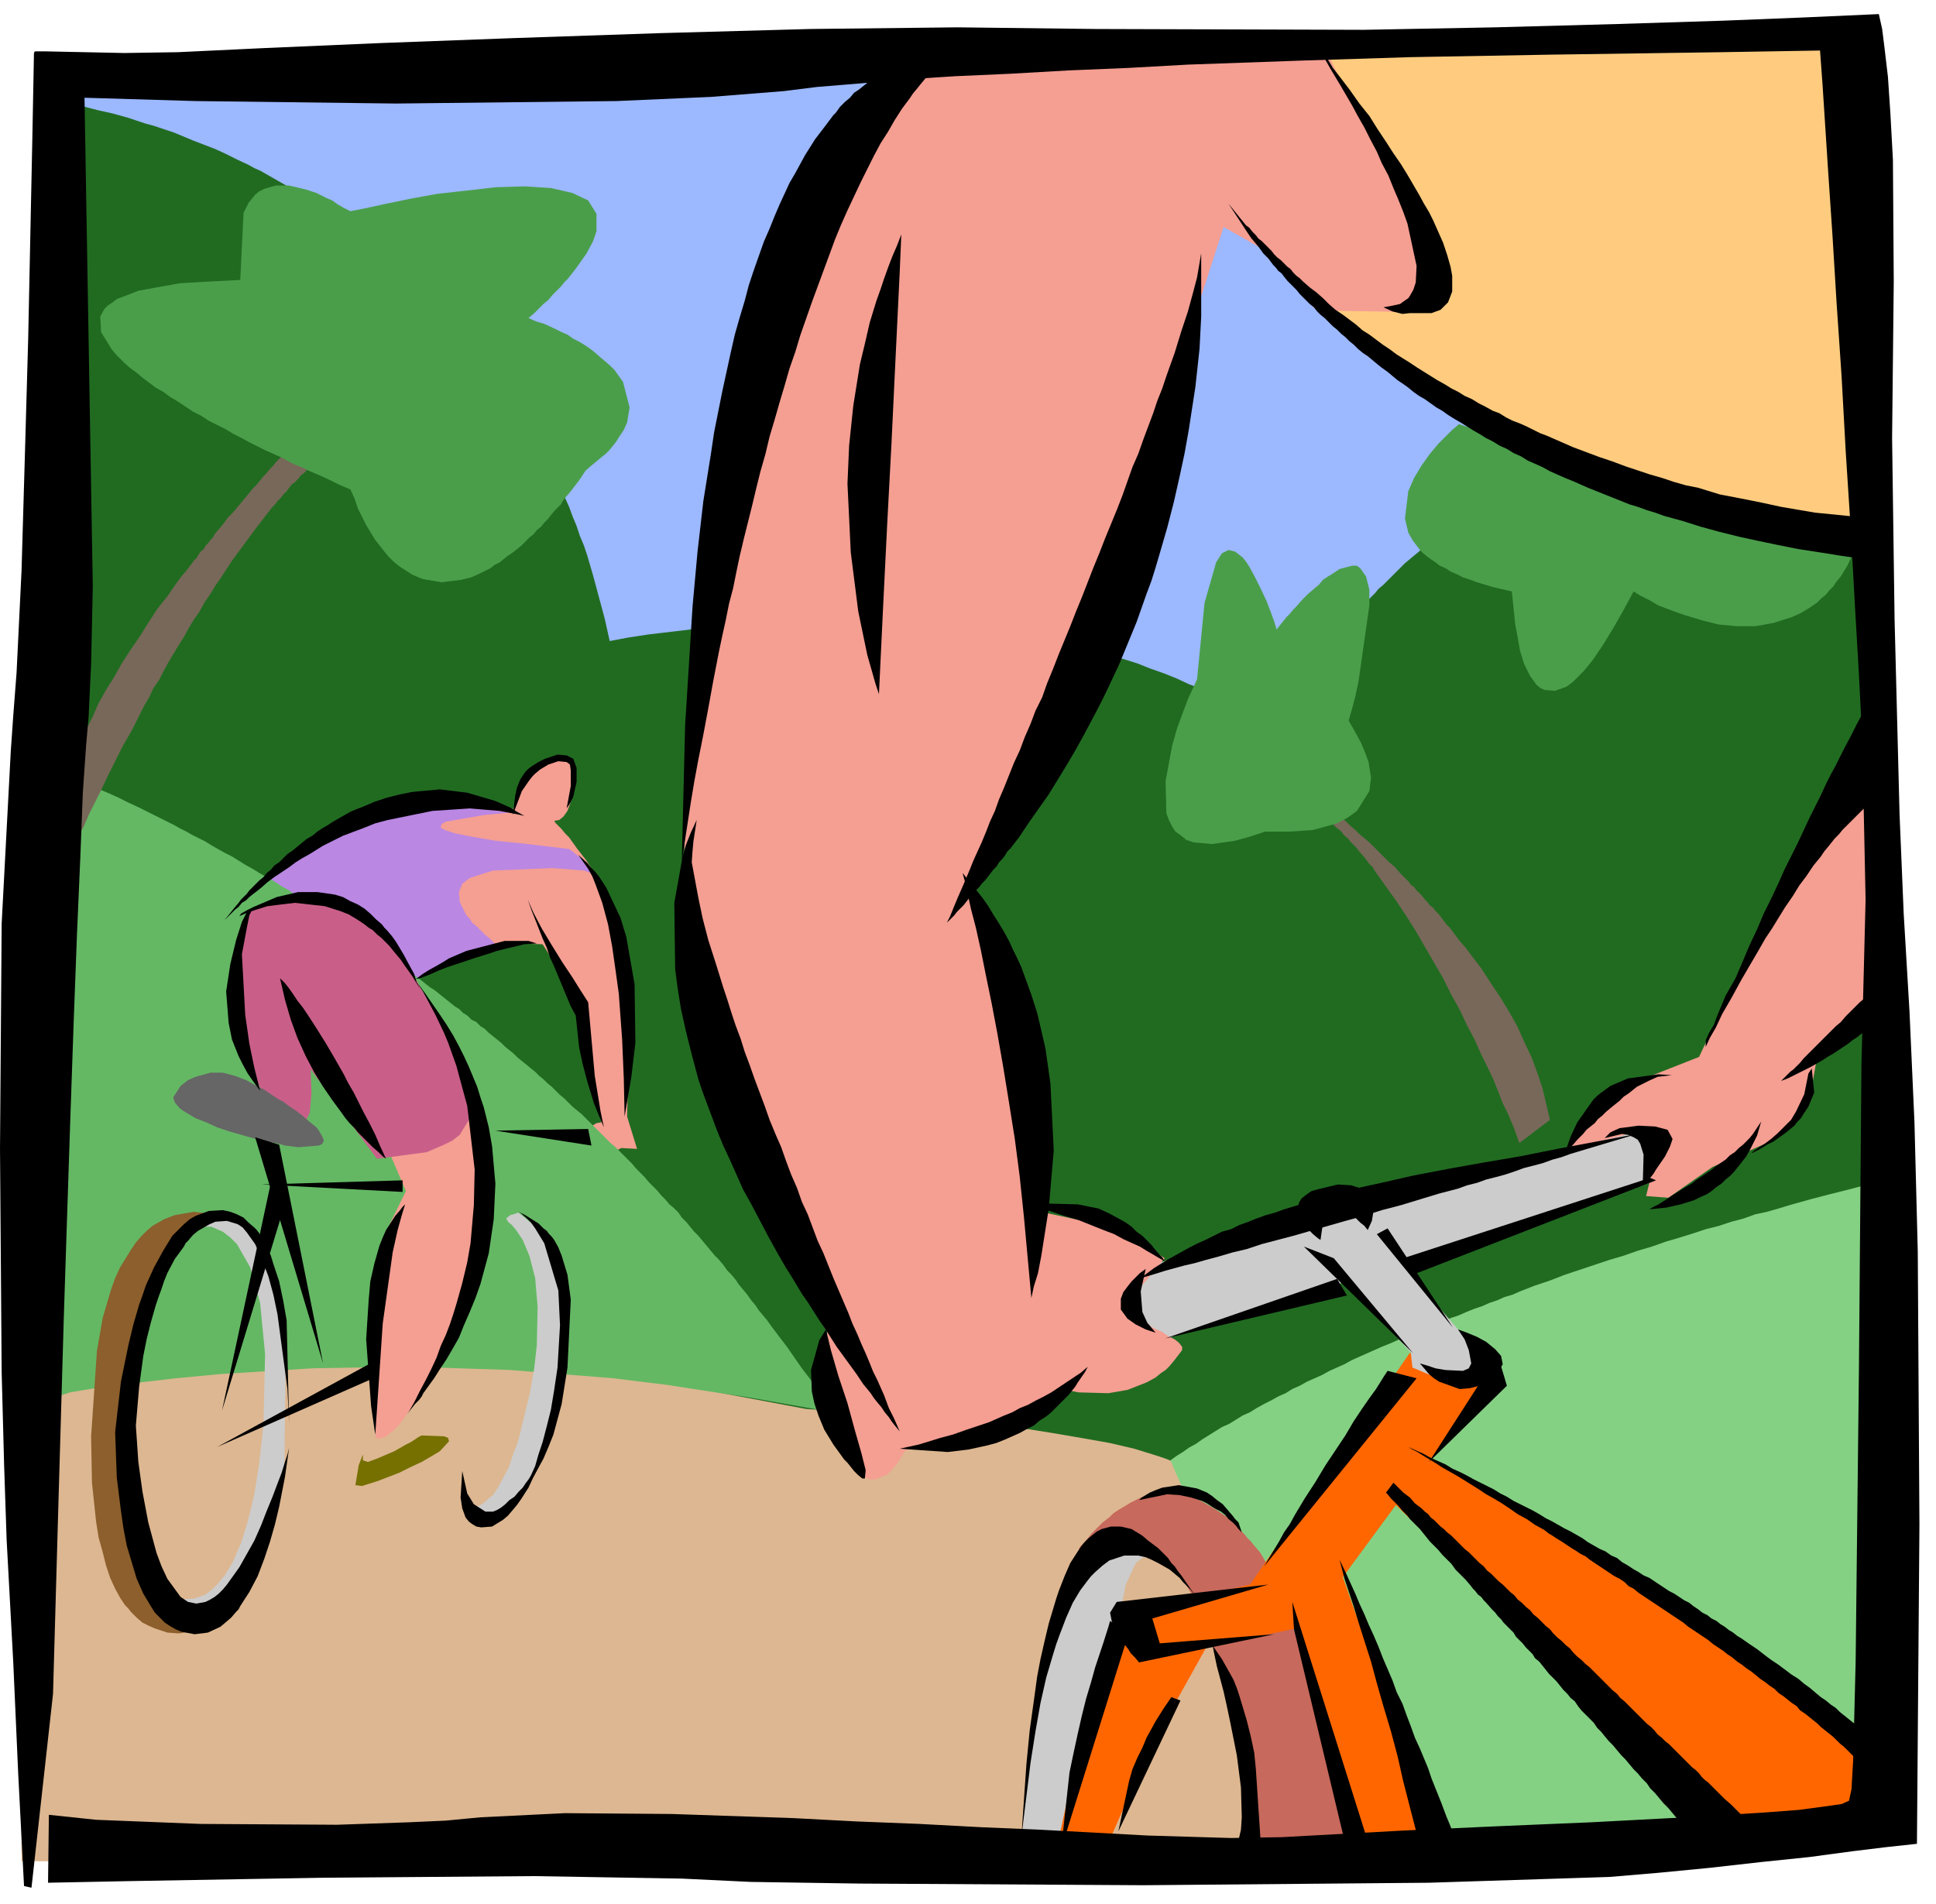
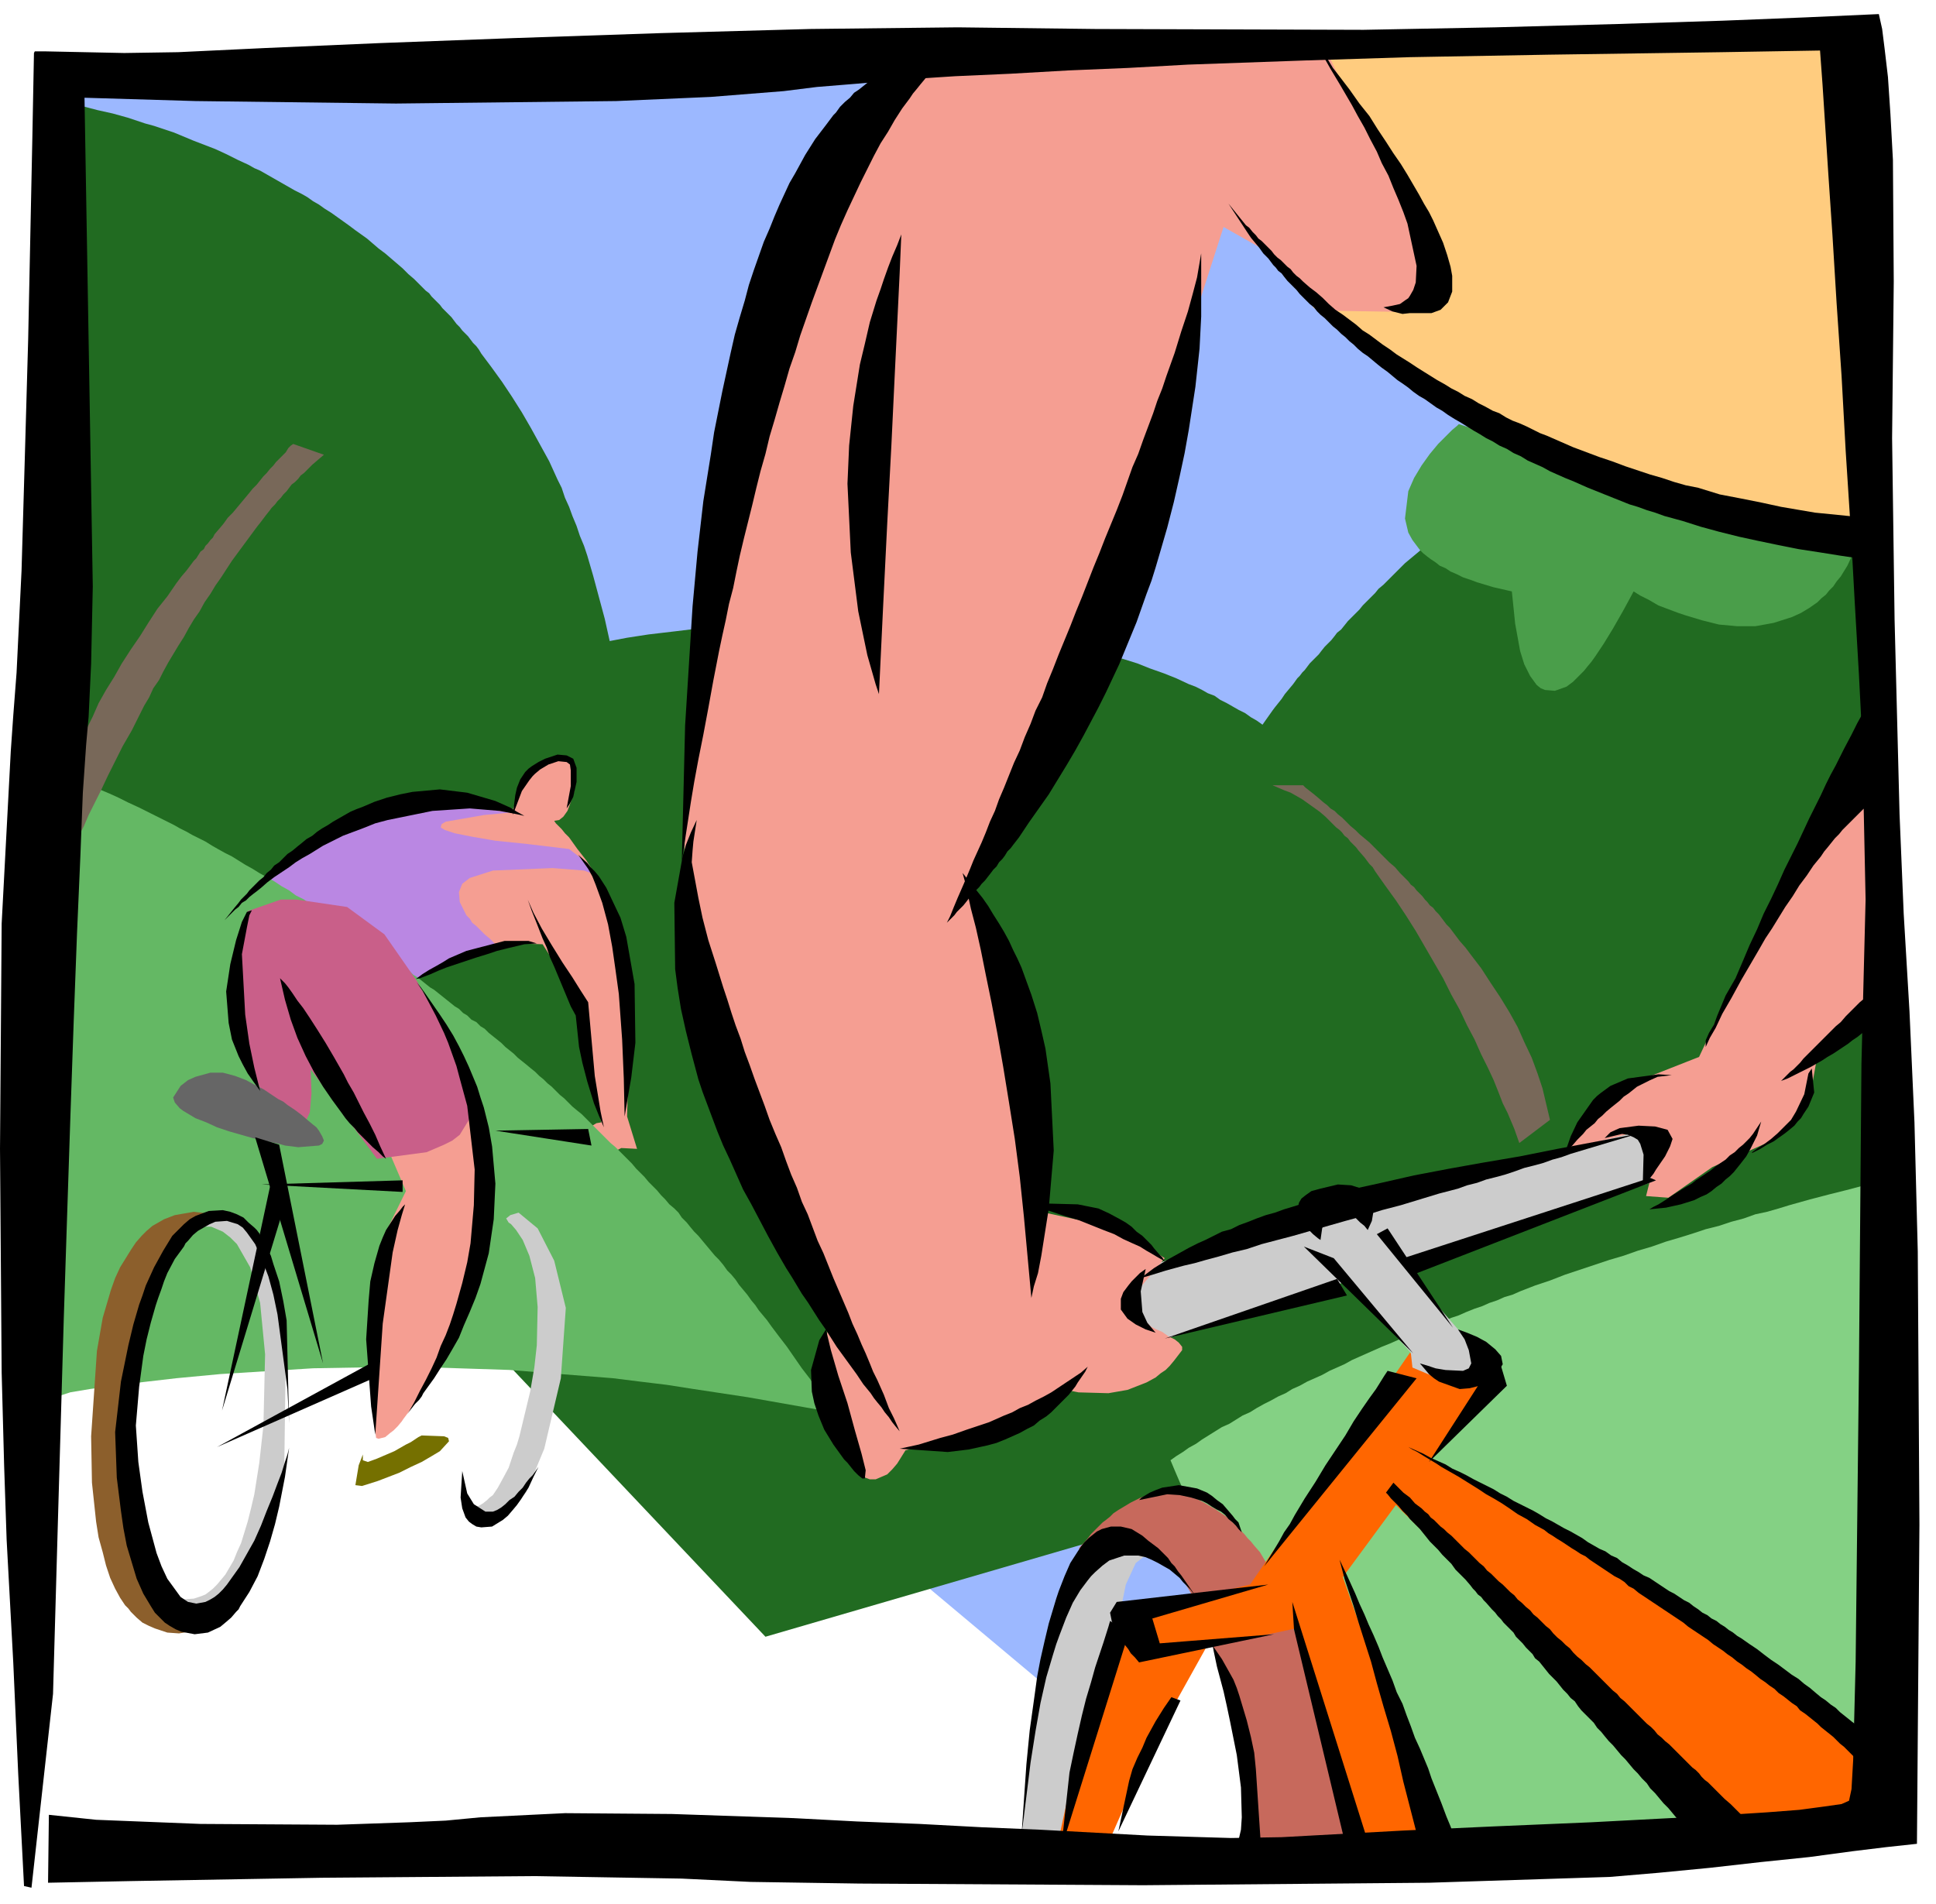
<svg xmlns="http://www.w3.org/2000/svg" width="370.218" height="364.198" fill-rule="evenodd" stroke-linecap="round" preserveAspectRatio="none" viewBox="0 0 2337 2299">
  <style>.pen1{stroke:none}.brush5{fill:#ccc}.brush6{fill:#f59e92}.brush10{fill:#4a9e4a}.brush16{fill:#000}.brush17{fill:#786859}</style>
  <path d="M26 999 63 81l2186-46 32 1423-1018 578L26 999z" class="pen1" style="fill:#9cb8ff" />
  <path d="m66 123 25 3 27 7 18 4 18 5 21 7 11 3 12 4 12 4 12 5 12 5 13 5 13 5 13 6 14 7 13 6 7 4 7 3 7 4 7 4 7 4 7 4 7 4 7 4 8 4 7 4 7 5 7 4 7 5 8 5 7 5 7 5 7 5 8 6 7 5 7 5 7 6 7 6 8 6 7 6 7 6 7 6 7 7 7 6 7 7 7 7 4 3 3 4 7 7 3 3 3 4 7 7 4 4 3 4 3 4 4 4 3 4 3 3 4 4 3 4 3 4 4 4 3 4 3 5 3 4 3 4 6 8 13 18 12 18 12 19 11 19 11 20 11 20 5 11 5 11 5 10 4 12 5 11 4 11 5 12 4 12 5 12 4 12 7 24 7 26 7 26 6 27 21-4 26-4 34-4 41-5 48-4 54-3 58-1 125 5 66 8 33 6 33 6 17 4 16 4 16 4 16 5 17 5 16 5 15 6 17 6 15 6 15 7 8 3 8 4 7 4 8 3 7 5 8 4 7 4 7 4 8 4 7 5 7 4 7 5 12-17 3-4 4-5 4-5 4-6 5-6 5-6 5-7 3-3 3-4 3-3 3-4 3-4 4-4 3-3 4-4 3-4 4-5 4-4 4-4 4-5 3-4 5-4 4-5 4-5 5-5 4-4 5-5 4-5 5-5 5-5 5-5 4-5 6-5 5-5 5-5 5-5 6-6 5-5 6-5 6-5 6-5 5-6 6-5 6-6 6-5 7-5 6-6 6-5 7-6 6-5 7-6 7-5 7-6 6-6 7-5 7-5 8-6 7-6 7-5 8-6 7-5 8-6 7-5 8-6 8-5 8-6 8-5 8-5 8-6 8-5 9-6 8-5 8-5 9-5 9-6 8-5 9-5 9-5 9-5 9-5 9-5 9-5 10-5 9-5 10-5 9-4 10-5 9-5 10-4 10-4 10-5 10-5 10-4 10-4 10-4 11-4 10-4 10-4 11-4 11-4 10-4 11-3 11-4 11-3 11-4 37 1230-1370 399-867-917 9-936z" class="pen1" style="fill:#216b21" />
-   <path d="m22 1522 951 179 55 4 59 4 70 7 38 4 37 4 38 6 35 6 34 6 30 7 26 8 12 4 10 4 424 229 174 258-1989-5-4-725z" class="pen1" style="fill:#ddb791" />
  <path d="m2302 1419-25 5-14 4-16 4-19 5-20 5-23 6-25 7-13 4-14 4-14 3-14 5-15 4-15 5-16 4-15 5-16 5-17 5-17 6-17 5-17 6-17 5-18 6-18 6-18 6-18 7-18 6-18 7-9 4-10 3-9 4-9 3-9 4-9 3-10 4-9 4-9 3-10 4-9 4-9 4-10 3-9 4-9 4-9 4-9 4-10 4-9 4-9 4-9 4-9 4-9 5-9 4-9 4-9 5-9 4-9 4-9 5-9 4-8 5-9 4-9 5-8 4-9 5-8 5-9 4-8 5-8 5-9 4-8 5-8 5-8 5-7 5-9 5-7 5-8 5-7 5 5 12 6 14 9 20 5 12 6 12 6 13 6 15 6 15 7 16 7 17 8 18 7 18 8 19 8 18 8 20 9 20 8 21 4 10 4 10 4 10 4 11 4 10 4 11 4 10 4 11 4 10 4 11 4 10 4 11 3 10 4 10 4 11 4 10 7 20 7 20 674-55 19-775z" class="pen1" style="fill:#84d184" />
  <path d="M1384 1880h-4l-9 7-12 26-11 54-67 259-47-10 6-76 21-139 49-120 50-21 24 20z" class="pen1 brush5" />
  <path d="m757 1348 12 39-19-1-6 3-13 4-15 1-7-3-6-6-2-14 4-5 5-4 5-3 5-3 6-1-24-98-8-56-39-61-30-1-63 14-70-189 88 6 38 10 13-33 15-24 21-8 22 6 5 28-1 7-5 15-3 8-5 7-5 4-6 1 2 3 3 3 4 4 4 5 5 5 5 7 5 7 11 14 10 16 11 28 20 61 8 81 1 84-1 39z" class="pen1 brush6" />
  <path d="m705 1051-38-3-72 3-28 9-9 7-4 10 1 12 8 16 4 4 3 5 5 4 5 5 5 5 6 5 6 6 8 6-45 11-67 30-221-71 30-38 88-69 111-44 114 17-31 3-46 8-5 3-1 4 5 3 12 4 20 4 29 5 39 4 50 6 22 17 4 12-8-3z" class="pen1" style="fill:#ba87e3" />
  <path d="m1585 371 133 87 194 110 353 89-23-619-683 16 26 317z" class="pen1" style="fill:#ffcc7f" />
  <path d="m1302 1870 3-4 4-4 5-6 3-4 3-3 7-7 4-4 4-3 5-4 4-4 6-4 5-3 5-3 5-3 12-6 12-4 13-2h13l27 6 13 7 12 7 6 4 6 4 5 4 5 5 5 4 4 5 4 4 4 5 4 4 4 5 7 8 10 17 7 13 6 13 108 303-144-1-5-44-6-46-4-26-6-28-6-28-7-29-9-27-4-14-4-13-5-12-5-12-6-11-6-10-6-10-6-8-3-4-3-3-7-7-44-19-64 2z" class="pen1" style="fill:#c7695c" />
  <path d="m1761 512-2 2-6 5-3 3-4 4-5 5-5 5-5 6-5 6-10 14-9 15-7 16-4 33 4 17 5 9 6 8 3 4 4 4 5 4 4 3 6 4 5 4 7 3 6 4 7 3 8 4 9 3 8 3 20 6 22 5 4 39 6 33 5 16 7 14 8 11 5 4 5 2 12 1 14-5 8-6 4-4 4-4 5-5 4-5 5-6 5-7 10-15 11-18 12-21 6-11 7-13 8 5 10 5 12 7 8 3 8 3 8 3 9 3 20 6 20 5 22 2h22l22-4 22-7 11-5 10-6 10-7 5-5 5-4 4-5 5-5 4-6 5-6 8-13 7-15-476-156z" class="pen1 brush10" />
  <path d="m2255 919-94 119-64 140-46 98-94 37-46 44-23 36 87-27 27 18-15 60 27 2 53-37 79-35 2-2 5-5 4-3 4-5 4-5 4-6 9-14 8-16 7-39 85-64-23-296z" class="pen1 brush6" />
  <path d="m1275 2234 35-160 45-124 154-37 193-280 35 34 74-6-84 101 217 123 319 230 4 94-190 34-289-325-103-101-64 87 110 314-94 9-73-261-108 23-68 122-58 132-55-9z" class="pen1" style="fill:#f60" />
  <path d="m1703 1633-77-86-236 75-71-73 154-47 294-83 215-54 12 62-298 104 84 97 2 44-25 1-52-22-2-18z" class="pen1 brush5" />
  <path d="M1073 74 963 262l-68 253-64 360-7 218 55 254 121 248-9 85 51 103 8 3h7l14-6 6-6 6-7 10-16 148-43 46-30 15 3 36 1 23-4 23-9 11-6 6-5 6-4 5-5 5-6 10-13v-4l-4-5-5-4-8-4-7-5-7-3-6-3-30-28 46-55-57-36-97-21-48-316-39-74 243-516 32-167 37-115 53 30 71 71 114 2 5-110-85-135-34-71-528 13z" class="pen1 brush6" />
  <path d="m33 917 7 2 8 3 11 5 14 5 8 4 9 3 10 4 9 5 11 5 12 5 11 5 12 6 13 6 14 7 6 3 8 4 6 3 8 4 7 4 8 4 7 4 8 4 8 4 8 5 7 4 9 5 8 4 8 5 8 5 9 5 8 5 9 5 9 5 9 6 9 5 8 6 10 5 8 6 10 6 9 6 9 6 10 6 9 6 9 7 10 6 10 7 9 7 5 3 5 4 5 3 5 3 5 4 5 3 5 4 4 4 5 3 5 4 5 4 5 4 5 3 5 4 5 4 5 4 5 4 5 4 5 3 5 5 5 3 5 5 6 3 5 5 5 3 5 5 5 4 5 4 5 4 5 5 5 4 5 4 5 5 5 4 5 4 6 5 5 4 5 5 5 4 5 5 5 4 5 5 5 5 5 4 5 5 5 5 6 5 5 4 5 5 5 5 5 5 5 5 5 5 5 5 5 5 6 5 5 5 5 5 5 5 5 5 5 6 5 5 5 5 5 6 5 5 5 5 5 6 5 5 5 6 6 5 5 5 4 6 6 6 4 5 5 6 5 5 5 6 5 6 5 6 5 6 5 5 5 6 5 7 5 5 5 6 4 6 5 6 5 6 5 7 5 6 4 6 5 6 5 6 5 7 9 12 10 13 9 13 9 13 10 13 9 14 9 13 9 14-17-4-17-3-34-6-34-6-33-5-33-5-32-5-33-4-32-4-63-5-62-5-62-2-60-2-115 2-112 7-53 5-52 6-52 7-24 4-34 11-18-775z" class="pen1" style="fill:#64b864" />
  <path d="M239 1481h16l14 6 9 7 4 4 4 4 16 28 12 43 6 62-2 86-5 45-6 38-4 17-4 16-4 13-4 13-5 11-4 10-10 17-5 6-5 6-5 5-5 4-4 3-5 2-9 3-16 1-15-4 43 30 62-60 35-114 2-151-11-58-14-59-27-36-28-12-26 14z" class="pen1 brush5" />
  <path d="m469 1389 21 49-28 57-5 86-4 50-3 59 2 28 2 18 3 1 8-2 6-5 4-3 5-5 5-6 2-3 3-4 14-19 7-11 6-10 11-18 9-16 7-12 12-23 23-77 8-105-15-101-103 72z" class="pen1 brush6" />
  <path d="m257 1467-6-2-17-2-23 4-13 5-14 8-7 6-6 6-7 8-6 9-13 21-6 13-5 14-10 34-7 40-7 103 1 56 5 47 3 19 5 18 4 16 5 15 6 13 6 11 6 9 4 4 3 4 4 4 3 3 7 6 8 4 7 3 15 5 14 1 25-4 18-6 7-4-73-19-37-112 2-147 23-101 30-75 46-37z" class="pen1" style="fill:#8c5f2c" />
  <path d="m455 1399 60-8 21-9 10-5 9-7 11-18 4-24-20-61-47-83-39-56-45-33-61-9h-19l-40 14-11 34 1 123 27 61 6 29 5 5 4 4 6 4 7 4 7 1 9-1 7-6 7-15 2-23-1-29 80 108z" class="pen1" style="fill:#c95f89" />
  <path d="m324 1319-6-4-10-5-11-6-13-5-15-4h-15l-18 5-9 4-9 7-9 14 2 6 6 7 4 3 5 3 10 6 13 5 13 6 15 5 14 4 14 4 13 3 19 4 7 2 16 2 25-2 4-2 2-4-2-5-4-7-3-4-5-4-6-5-7-6-8-6-9-6-5-4-6-3-6-4-6-4z" class="pen1" style="fill:#666" />
  <path d="m1093 77-42 19-4 4-5 4-5 4-6 4-5 6-6 5-6 6-5 7-3 3-3 4-3 4-3 4-13 17-12 19-6 11-6 11-7 12-6 13-6 13-6 14-6 15-7 16-6 17-6 17-6 18-5 19-6 20-6 21-5 22-5 23-5 23-5 25-5 25-4 27-9 56-7 61-6 66-9 144-4 164 5-33 6-39 4-24 5-27 6-30 6-32 6-33 7-36 4-19 4-18 4-20 5-19 4-20 4-19 5-21 5-20 5-20 5-21 5-20 6-21 5-21 6-20 6-21 6-20 6-21 7-20 3-10 3-10 7-20 7-20 7-19 7-19 7-19 7-19 7-17 8-18 8-17 8-17 8-16 8-16 8-15 9-14 8-14 9-14 9-12 4-6 5-6 4-5 5-6 4-5 5-5 5-5 4-4h-41zm357 229v76l-2 39-5 46-8 52-5 28-6 28-7 31-8 31-9 31-5 17-5 16-6 16-6 17-6 17-7 17-7 17-7 17-8 17-8 17-9 18-9 17-9 17-10 18-10 17-11 18-11 18-12 17-12 17-12 18-7 9-3 4-4 4-3 5-3 4-4 4-3 5-4 4-3 4-7 9-4 4-3 4-4 4-4 5-4 4-3 4-4 5-4 4-4 4-3 4-4 4-5 5 4-8 4-10 5-12 7-16 8-19 4-10 5-11 5-11 5-12 5-13 6-13 5-14 6-14 6-15 6-15 7-15 6-16 7-16 6-16 8-16 6-17 7-17 7-18 7-17 7-17 7-18 7-17 7-18 7-18 7-17 7-18 7-17 7-17 7-18 6-17 6-17 7-16 6-17 6-16 6-16 5-15 6-15 5-15 5-14 5-14 4-13 4-13 4-12 4-12 6-22 5-19 5-29z" class="pen1 brush16" />
  <path d="m841 990-7 15-6 15-4 14-10 56 1 80 3 23 4 25 6 27 7 28 8 30 5 15 6 16 6 16 6 16 7 17 8 17 8 18 8 18 10 18 10 19 10 19 11 20 11 19 7 11 6 10 6 10 7 10 7 11 7 11 7 10 7 11 7 11 8 11 8 11 8 11 8 12 9 11 4 6 4 5 5 6 4 6 5 6 4 6 4 5 5 6-3-7-4-9-6-12-6-16-8-18-5-10-4-10-5-12-5-11-5-12-6-13-5-13-6-14-6-14-6-14-6-15-6-15-7-15-6-16-6-16-7-15-6-17-7-16-6-16-6-17-7-16-7-17-6-17-6-16-6-16-6-17-6-16-5-16-6-16-5-15-5-16-5-15-9-29-9-28-7-27-5-24-8-43 1-14 1-11 4-26zm247-707-2 47-6 124-4 84-5 94-5 101-5 105-4-12-10-35-5-24-6-29-9-71-4-83 2-46 5-48 4-25 4-25 6-25 6-26 8-26 5-14 4-12 5-14 5-13 6-14 5-13zm500-229 9 13 9 16 12 20 7 12 7 12 7 13 8 14 7 14 8 15 6 14 8 15 6 15 6 14 6 15 5 14 11 51-1 20-3 9-4 7-2 3-3 2-7 5-9 2-11 2 11 5 12 3 9-1h26l11-4 9-9 5-13v-19l-2-11-4-14-5-15-8-18-4-9-5-10-6-10-6-11-7-12-7-12-8-13-9-13-9-14-10-15-10-16-12-15-12-17-13-17-7-9-3-5-3-5-4-4-4-5-3-5-4-4zm-426 1000 3 11 7 32 6 23 6 27 6 30 7 34 7 37 7 40 7 43 7 44 6 46 5 48 9 98 3-14 5-16 4-21 9-57 6-70-4-81-6-42-5-22-5-21-7-22-4-11-4-11-4-11-5-11-5-10-5-11-6-11-6-10-7-11-6-10-7-10-8-10-4-5-4-5-4-5-4-5z" class="pen1 brush16" />
  <path d="m1483 246 23 35 4 6 5 6 5 6 5 7 3 3 3 3 3 4 3 4 3 3 3 4 4 3 3 4 4 5 3 3 4 4 4 4 4 5 4 4 4 4 4 4 5 4 4 5 4 4 5 4 5 5 5 5 5 4 5 5 5 4 5 5 5 4 5 5 6 5 6 4 6 5 6 5 5 4 7 5 6 5 6 5 6 4 7 5 6 5 7 5 7 4 7 5 7 5 7 4 7 5 8 5 7 4 8 5 8 5 7 4 8 5 8 4 8 5 9 4 8 5 9 4 8 5 9 4 9 4 9 5 9 4 9 4 10 4 9 4 9 4 10 4 10 4 10 4 10 4 10 4 10 3 11 4 10 3 11 4 11 3 11 3 22 7 22 6 24 6 23 5 24 5 25 5 26 4 25 4 27 4 26 3-4-51-80-8-41-7-23-5-25-5-26-5-26-8-15-3-14-4-15-5-14-4-15-5-15-5-16-6-15-5-16-6-16-6-16-7-16-7-8-3-8-4-8-4-9-4-8-3-8-4-8-5-8-3-9-5-8-4-8-5-9-4-8-5-8-4-8-5-9-5-8-5-8-5-8-5-9-6-8-5-8-5-8-6-9-6-8-6-8-6-8-5-8-7-8-6-8-6-9-6-8-7-7-7-8-7-4-3-4-3-8-7-4-4-4-3-4-4-3-4-4-3-4-4-4-4-4-3-4-4-3-4-4-4-4-4-4-4-4-3-3-4-4-4-4-5-4-3-21-26zM997 1605l-8 13-10 36 1 26 3 14 5 15 7 17 11 18 13 18 4 4 4 5 4 5 5 5 5 4h3l1-10-5-20-8-28-9-33-11-33-9-31-6-25zm89 144 23-5 26-8 15-4 17-6 18-6 9-3 9-4 9-4 10-4 9-5 10-4 9-5 10-5 9-5 9-6 9-6 9-6 9-6 8-7-3 6-9 13-3 5-4 5-4 5-5 5-5 5-5 5-6 6-6 5-8 5-7 6-8 4-9 5-9 4-9 4-10 4-11 3-23 5-25 3-58-4zm297-217-6 27 2 25 6 13 5 6 5 6-12-4-12-6-10-7-8-11v-13l3-8 6-8 4-5 5-5 5-5 7-5zm-135-76 15-3 38 1 25 5 13 6 13 7 7 4 7 5 6 6 7 5 7 7 4 4 3 4 6 7 4 4 3 5-3-2-7-4-5-3-7-4-8-5-9-4-11-5-11-6-13-5-15-6-15-6-17-5-18-6-19-6zm1003-600-4 8-5 9-7 14-9 17-10 20-6 11-6 12-6 13-7 14-7 14-7 15-7 15-8 16-8 16-8 18-8 17-9 18-8 19-9 19-8 19-9 21-12 21-5 12-5 12-4 11-6 10-4 9v8l5-11 7-12 8-17 11-19 6-11 6-11 7-12 7-12 7-12 8-14 8-12 8-13 8-13 9-13 8-13 9-12 8-12 9-11 4-6 5-6 4-5 4-5 5-5 4-5 4-4 5-5 4-4 4-4 8-8 4-3 4-3 8-5-14-110zm-233 442-16-1-37 5-21 9-11 8-5 4-5 5-19 27-8 17-7 20 4-4 5-5 6-7 3-3 4-4 4-5 5-4 5-4 4-5 5-4 5-5 6-5 5-4 5-4 5-5 6-4 5-4 5-4 6-3 10-5 9-4 17-2zm-81 76 7-7 11-5 23-3 20 1 15 4 6 11-3 9-6 12-11 16-3 5-4 5-4 4-5 5 1-37-4-13-3-5-5-3-7-3-7-1-21 5zm355-164-2 3-8 7-6 5-7 6-8 7-5 3-5 4-4 3-5 4-6 4-5 4-6 4-6 4-6 4-7 4-6 4-7 4-7 4-6 3-8 4-6 3-8 4-8 3 5-5 6-6 4-3 4-4 4-4 4-5 5-5 5-5 6-6 5-5 6-6 6-6 6-6 6-5 6-7 6-6 5-5 6-6 6-5 5-6 5-4 5-5 5-5 4-3 4-4 3-3 6-5 8-5 4 2v15l-5 19-3 9zm-166 144-5 17-8 16-5 9-7 9-4 5-4 5-5 5-5 4-5 5-6 4-6 5-6 4-7 3-8 4-16 5-18 4-20 2 5-3 6-3 8-5 9-6 11-7 5-3 7-4 5-4 6-4 6-4 6-4 6-5 6-4 6-4 5-5 6-4 5-5 5-4 4-4 4-4 4-5 10-15zm-532 143-3-2-6-5-4-4-4-4-6-10-5-10 2-10 3-5 5-4 7-5 11-3 21-5 16 1 13 4 9 7 5 20-2 12-5 11-4-5-5-4-6-6-6-4-7-4h-13l-10 10-4 11-2 14zm16 22 96 115-132-129 36 14zm65-36 79 120-92-113 13-7zm-2 319 2 2 4 5 4 4 5 5 5 6 6 6 3 4 4 4 4 4 4 4 4 5 4 5 4 5 5 5 5 5 5 6 5 5 6 6 5 7 6 6 6 6 6 7 3 4 3 3 3 4 4 3 3 4 3 3 7 8 4 4 3 4 4 4 3 4 4 4 4 4 4 4 3 5 4 4 4 4 4 5 4 4 4 4 3 5 5 4 4 5 4 5 4 5 4 4 5 5 4 5 4 5 5 5 4 5 5 4 4 6 4 5 5 5 5 5 5 5 4 6 5 5 4 5 5 6 5 5 5 6 5 6 5 5 5 6 5 6 5 5 5 6 6 6 4 6 6 6 5 6 5 6 6 6 5 6 5 6 6 6 5 7 6 6 5 6 6 7 6 6 84-2-3-4-5-4-6-6-4-4-4-4-4-4-5-5-5-5-5-5-6-6-6-6-7-6-6-6-7-7-7-7-4-3-4-4-3-4-4-4-4-3-4-4-4-4-4-4-4-4-4-4-4-4-4-4-5-4-4-4-5-4-4-5-4-4-5-4-4-4-5-5-4-4-5-5-4-4-5-5-5-4-4-5-5-4-5-5-4-4-5-5-5-5-4-4-5-5-5-4-5-5-5-4-5-5-4-5-5-4-5-5-5-4-5-5-4-5-5-4-5-5-5-5-5-4-4-5-5-4-5-5-5-4-4-5-5-4-5-5-4-4-5-4-5-5-4-4-5-4-4-5-5-4-4-4-5-5-4-4-5-4-4-4-4-4-4-4-4-4-5-4-4-4-4-3-4-4-4-4-4-3-3-4-4-3-4-4-8-6-6-7-8-6-6-6-6-6-9 12zm27-55 5 3 6 3 8 5 10 6 5 3 6 4 7 4 7 4 7 4 8 5 8 5 8 5 9 6 9 5 10 6 9 6 10 7 11 6 10 7 11 6 5 4 5 3 6 4 5 3 6 4 6 4 5 3 6 4 6 3 5 4 6 4 6 4 6 4 6 4 6 4 6 3 6 4 5 5 6 3 6 5 6 4 6 4 6 4 6 4 6 4 6 4 6 4 6 4 6 4 6 5 6 4 6 4 6 4 6 4 6 5 6 4 6 4 5 4 6 4 6 5 6 4 5 4 6 4 5 4 6 5 6 4 5 4 6 4 5 5 6 4 5 4 5 4 6 4 4 5 6 4 5 4 5 4 5 4 4 4 5 4 5 4 5 4 4 4 4 4 5 4 4 4 4 4 4 4 5 3 4 4 4 4 3 4 4 4 4 3 3 4 3 3 3-41-2-2-7-6-5-4-6-5-7-6-4-4-4-3-5-4-5-4-5-4-5-5-6-4-6-5-6-4-6-5-7-6-7-5-7-6-8-5-8-6-8-6-9-6-8-6-9-7-9-6-10-7-5-3-5-4-5-3-5-4-5-3-5-4-6-3-5-4-6-3-5-4-6-4-5-4-6-3-6-4-6-4-6-3-6-4-6-4-6-4-6-4-7-3-6-4-7-4-6-4-7-4-6-5-7-3-7-5-7-3-7-4-7-4-7-5-7-4-7-4-8-4-7-4-7-4-8-4-8-5-7-4-8-4-8-4-8-4-8-5-8-4-8-5-8-4-8-4-8-4-9-5-8-4-9-4-8-5-9-4-9-4-9-5-9-4-9-4zm60-142 11 4 12 5 11 6 11 9 7 8 2 10-6 10-5 5-6 4-6 4-5 3-12 3-12 1-25-9-6-4-6-5-5-6-6-7 10 3 9 3 12 2 21 1 7-3 3-6-3-16-5-13-8-12zm-85 50-4 6-10 16-8 11-9 13-10 15-10 17-12 18-12 18-12 20-13 20-6 10-6 10-6 11-7 10-6 11-6 10-12 20 184-227-35-9z" class="pen1 brush16" />
  <path d="m1819 1673-94 92 83-129 11 37zm-442-130 14-4 16-5 22-6 13-3 14-4 15-4 17-5 17-4 18-6 19-5 19-5 21-6 21-6 21-6 22-6 22-7 23-6 23-7 23-7 23-6 11-4 12-3 11-4 12-3 11-3 12-4 11-4 12-3 11-3 11-4 11-3 11-4 80-24-96 18-45 9-47 8-39 7-21 4-21 4-22 5-22 5-23 5-22 6-23 7-22 6-23 7-11 4-11 3-11 4-10 4-11 4-10 5-11 3-10 5-10 5-9 4-10 5-9 5-9 5-9 5-8 5-8 5-8 6-8 6zm154 370-183 21-8 13 2 10 5 13 11 16 4 5 3 5 5 5 5 6 163-34-138 11-9-30 140-41zm86-30 6 23 5 15 6 18 6 20 7 22 8 25 7 26 8 28 9 30 8 30 7 31 8 31 8 31 45 3-4-11-5-12-6-16-8-20-4-10-4-12-5-12-5-12-6-13-5-14-5-13-5-14-7-14-5-14-6-14-6-14-5-13-6-14-6-13-5-12-6-13-5-12-5-11-5-11-9-19zm10 356-65-272-2-33 99 314-32-9z" class="pen1 brush16" />
  <path d="m1340 1957-2 7-6 19-10 30-5 18-6 20-5 20-5 22-5 23-5 24-10 92 82-262-23-13zm74 92-9 13-10 16-11 20-5 12-6 12-6 14-4 14-13 61 75-158-11-4zm212-485-220 52 208-72 12 20zm68-45 298-97 7 3-291 113-14-19z" class="pen1 brush16" />
  <path d="m1444 1928-2-3-2-2-3-4-4-4-5-5-4-5-6-5-6-5-7-4-7-4-8-4-7-3-9-2h-17l-18 6-8 6-9 8-5 5-4 5-9 12-9 15-8 18-8 21-4 11-4 13-8 27-7 31-6 34-6 38-11 89 6-87 4-41 6-43 3-22 4-21 5-22 5-21 6-20 3-10 3-9 7-18 7-16 9-14 4-6 4-5 5-5 5-4 5-4 6-3 11-3h12l13 3 13 8 7 6 8 6 4 3 4 4 4 4 4 4 4 6 4 4 4 6 4 5 9 13 9 13zm55-78-4-4-3-4-4-4-5-4-4-5-5-4-6-3-5-3-6-4-6-3-13-4-14-3-15-1-34 7 3-3 5-3 5-3 7-3 8-3 20-3 22 4 12 5 6 4 6 5 7 5 6 7 6 7 3 4 4 4 4 12zm-35 137 1 6 4 19 8 30 4 18 4 19 8 40 5 39 1 36-1 15-3 13 27 5-6-91-2-20-4-19-5-20-6-20-3-10-3-9-4-10-5-9-9-16-11-16zm-827-901 5 14 6 15 7 18 5 11 4 12 5 11 5 12 5 12 5 12 5 12 6 11 4 38 4 19 6 23 4 13 4 13 6 15 6 14-4-19-7-43-8-89-9-14-10-16-12-18-13-21-12-20-10-19-7-16zm61-54 11 10 4 5 5 5 5 6 9 14 8 17 9 19 7 23 10 57 1 71-5 42-4 23-4 24-1-46-2-47-4-55-4-29-4-28-5-27-7-26-4-11-4-11-4-10-5-9-12-17zm-65-47-9-2-21-4-36-3-45 3-54 11-15 4-15 6-16 6-8 3-8 4-8 4-8 4-8 5-8 5-9 5-8 5-8 6-9 6-9 6-8 6-8 7-5 4-4 3-5 4-4 4-5 3-4 5-4 3-5 5-8 8 8-10 4-5 5-6 3-4 3-3 4-4 3-4 4-4 4-4 4-4 5-4 4-5 5-4 4-5 6-4 5-5 5-5 6-4 6-5 5-4 6-5 7-4 6-5 6-4 7-4 6-4 7-4 7-4 7-4 7-3 8-3 14-6 15-5 16-4 15-3 33-3 33 4 34 10 9 4 9 4 8 5 9 5z" class="pen1 brush16" />
-   <path d="m289 1106 9-4 12-4 13-4 16-2 17-2 36 4 19 6 10 4 10 6 9 6 5 4 5 3 5 5 5 4 5 5 5 5 4 5 5 6 5 6 4 6 10 14 9 15-4-8-3-10-6-11-7-13-9-15-5-7-6-7-3-3-3-4-7-6-7-7-7-6-8-5-9-4-9-5-10-3-21-3h-23l-26 6-14 6-14 6-8 4-7 4-2 3z" class="pen1 brush16" />
-   <path d="m648 1139-10-3h-29l-46 12-14 6-7 3-8 5-7 4-9 5-8 5-8 6 5-1 13-5 9-4 10-4 12-4 12-4 12-4 13-4 12-4 12-3 21-5 15-1zm-159 315-4 13-5 18-6 27-12 86-9 134-5-34-6-81 3-47 2-23 5-22 6-21 4-10 4-9 11-17 6-7 3-4 3-3zm14-268 7 10 7 13 9 17 10 21 5 12 5 14 5 14 4 15 9 33 9 77-1 43-4 46-4 23-6 25-7 25-4 13-4 12-5 13-6 13-5 14-6 13-7 14-7 13-7 14-8 14 2-3 7-9 5-5 3-4 2-4 13-18 7-11 8-12 7-12 8-14 6-15 7-16 7-17 6-17 10-37 6-41 2-43-4-45-4-23-6-24-4-12-4-13-5-12-5-12-6-13-6-12-7-13-8-13-8-12-9-13-9-13-5-7-5-6zm-165-5 3 3 3 3 4 5 5 7 6 9 7 9 8 12 9 14 10 16 10 17 12 21 5 10 7 12 6 12 6 12 7 13 7 14 6 14 7 15-4-3-5-5-7-6-4-4-4-4-5-5-5-5-4-5-6-6-5-6-5-7-11-15-11-16-11-18-10-19-10-22-8-22-7-24-6-26zm11 537-3-124-4-23-5-24-7-21-3-10-5-10-9-17-3-4-3-3-7-6-6-6-8-4-8-3-9-2-17 1-16 6-7 4-7 6-7 7-4 4-3 3-11 18-11 20-10 22-4 12-4 11-7 24-6 25-9 44-7 61 2 55 5 40 3 21 4 21 6 20 3 10 3 10 4 9 4 9 9 15 5 8 3 3 3 3 6 6 6 4 7 4 7 3 16 3 16-2 15-7 6-5 7-6 6-7 3-3 2-4 11-17 10-19 8-21 7-21 6-21 5-21 7-36 5-35-2 8-3 9-4 13-5 13-6 16-7 17-7 18-8 18-9 16-9 16-10 14-5 7-5 6-5 5-5 4-5 3-6 3-11 2-10-2-9-6-16-22-7-15-6-16-10-37-7-37-5-36-3-44 4-47 5-37 4-20 5-20 6-21 3-9 4-11 3-9 4-10 9-17 11-15 2-4 3-3 6-7 6-5 7-4 7-4 7-3 14-1 13 4 6 4 5 6 10 14 8 18 8 21 6 22 5 24 12 90 2 41zm-41-345 82 273-53-264-29-9z" class="pen1 brush16" />
+   <path d="m648 1139-10-3h-29l-46 12-14 6-7 3-8 5-7 4-9 5-8 5-8 6 5-1 13-5 9-4 10-4 12-4 12-4 12-4 13-4 12-4 12-3 21-5 15-1m-159 315-4 13-5 18-6 27-12 86-9 134-5-34-6-81 3-47 2-23 5-22 6-21 4-10 4-9 11-17 6-7 3-4 3-3zm14-268 7 10 7 13 9 17 10 21 5 12 5 14 5 14 4 15 9 33 9 77-1 43-4 46-4 23-6 25-7 25-4 13-4 12-5 13-6 13-5 14-6 13-7 14-7 13-7 14-8 14 2-3 7-9 5-5 3-4 2-4 13-18 7-11 8-12 7-12 8-14 6-15 7-16 7-17 6-17 10-37 6-41 2-43-4-45-4-23-6-24-4-12-4-13-5-12-5-12-6-13-6-12-7-13-8-13-8-12-9-13-9-13-5-7-5-6zm-165-5 3 3 3 3 4 5 5 7 6 9 7 9 8 12 9 14 10 16 10 17 12 21 5 10 7 12 6 12 6 12 7 13 7 14 6 14 7 15-4-3-5-5-7-6-4-4-4-4-5-5-5-5-4-5-6-6-5-6-5-7-11-15-11-16-11-18-10-19-10-22-8-22-7-24-6-26zm11 537-3-124-4-23-5-24-7-21-3-10-5-10-9-17-3-4-3-3-7-6-6-6-8-4-8-3-9-2-17 1-16 6-7 4-7 6-7 7-4 4-3 3-11 18-11 20-10 22-4 12-4 11-7 24-6 25-9 44-7 61 2 55 5 40 3 21 4 21 6 20 3 10 3 10 4 9 4 9 9 15 5 8 3 3 3 3 6 6 6 4 7 4 7 3 16 3 16-2 15-7 6-5 7-6 6-7 3-3 2-4 11-17 10-19 8-21 7-21 6-21 5-21 7-36 5-35-2 8-3 9-4 13-5 13-6 16-7 17-7 18-8 18-9 16-9 16-10 14-5 7-5 6-5 5-5 4-5 3-6 3-11 2-10-2-9-6-16-22-7-15-6-16-10-37-7-37-5-36-3-44 4-47 5-37 4-20 5-20 6-21 3-9 4-11 3-9 4-10 9-17 11-15 2-4 3-3 6-7 6-5 7-4 7-4 7-3 14-1 13 4 6 4 5 6 10 14 8 18 8 21 6 22 5 24 12 90 2 41zm-41-345 82 273-53-264-29-9z" class="pen1 brush16" />
  <path d="m262 1747 184-81 1-20-185 101zm357-763 3-24 2-9 4-10 6-9 4-4 4-3 8-5 8-4 15-5 11 1 8 4 4 11v17l-4 18-4 8-4 6 5-27v-19l-1-7-4-3-10-1-12 4-10 6-6 5-3 3-4 5-9 13-11 29z" class="pen1 brush16" />
  <path d="m354 536-3 2-3 3-3 5-6 6-6 6-3 4-4 4-4 5-4 4-4 5-4 5-5 5-4 5-5 6-5 6-5 6-5 6-6 6-5 7-5 6-6 7-2 4-3 3-3 4-3 3-2 4-4 3-5 8-3 3-3 4-3 4-3 4-6 7-3 4-3 4-11 16-12 15-11 17-10 16-11 16-11 17-9 16-10 16-9 16-7 16-8 16-6 15-5 15-5 14-9 120 7-17 9-19 6-11 6-14 7-14 8-16 8-17 9-18 9-18 11-19 10-20 5-10 6-10 5-11 7-10 5-10 6-11 6-10 6-10 7-11 6-11 6-10 7-10 6-11 7-10 6-10 7-10 13-20 14-19 14-19 3-4 4-5 3-4 3-4 4-5 3-4 4-4 3-4 4-4 3-4 4-4 3-4 3-4 4-3 4-4 3-4 4-3 3-3 7-7 7-6 7-6-37-13z" class="pen1 brush17" />
-   <path d="m423 255 20-4 23-5 29-6 33-6 36-4 35-4 35-1 31 2 26 6 19 9 10 16v21l-4 12-8 15-12 17-3 4-4 5-4 5-4 4-4 5-5 5-5 5-5 6-6 5-6 6-5 5-7 6 9 4 10 3 13 6 8 4 7 3 7 5 8 4 8 5 7 5 7 6 7 6 7 6 6 6 10 14 8 31-3 18-4 9-6 9-3 5-4 5-4 5-5 5-5 4-6 5-6 5-7 6-8 12-10 13-6 7-3 4-3 5-4 4-4 4-4 5-4 5-4 4-4 5-5 4-4 5-5 4-5 5-5 5-5 4-5 4-6 4-5 4-5 4-6 3-5 4-12 6-11 5-12 3-24 3-23-4-12-5-11-7-6-4-6-5-6-6-5-6-11-14-11-18-10-20-4-12-5-11-7-3-7-3-10-5-13-6-14-6-8-4-8-3-8-4-9-5-9-4-9-4-10-5-10-5-9-5-10-5-10-6-10-5-10-5-9-6-10-5-9-6-9-6-10-6-8-6-9-5-8-6-8-6-7-6-7-5-7-6-6-6-5-5-5-6-13-21-1-19 5-9 4-4 6-4 5-4 8-3 8-3 10-4 22-4 28-5 34-2 39-2 4-81 6-12 4-5 4-5 5-4 6-3 14-4h16l21 5 12 4 12 6 7 3 7 5 7 4 8 4z" class="pen1 brush10" />
  <path d="m1573 948 3 3 9 7 6 5 7 6 4 3 4 4 5 3 4 4 5 4 5 5 5 5 6 5 5 5 6 5 6 5 6 6 6 6 6 6 6 6 7 6 6 7 7 7 3 3 3 4 4 3 3 4 3 3 4 4 3 4 3 3 3 4 4 3 3 4 4 4 6 8 3 4 4 4 3 4 3 4 3 4 3 4 7 8 3 4 3 4 13 17 11 17 12 18 11 18 10 18 8 18 9 19 7 19 6 18 9 38-37 28-6-17-8-19-6-12-5-13-6-15-7-15-8-16-8-18-9-17-9-19-10-18-10-20-11-19-11-19-11-19-12-19-12-18-13-18-12-17-3-5-4-4-3-4-3-4-7-8-3-4-3-3-4-4-3-4-4-3-3-4-3-3-4-3-7-7-6-6-7-6-7-5-7-5-7-5-7-4-7-4-8-3-14-6h37z" class="pen1 brush17" />
-   <path d="m1445 820-5 11-6 13-6 16-7 19-6 21-8 43 1 39 3 8 4 8 4 6 7 5 6 5 9 3 22 2 28-4 18-5 18-6h30l28-2 29-8 13-7 11-8 15-24 2-16-3-19-4-11-5-12-7-13-8-14 4-14 4-15 4-19 13-91v-19l-4-16-7-10-4-3h-6l-15 4-9 6-5 3-6 4-5 6-6 5-7 6-4 4-3 3-7 8-4 4-4 5-4 4-4 5-4 5-4 5-3-10-4-11-5-13-7-15-7-14-7-13-4-6-4-5-9-7-8-2-8 4-7 11-14 49-9 92z" class="pen1 brush10" />
  <path d="m2115 1391 7-5 8-5 8-6 8-7 4-4 4-4 4-4 4-4 6-10 10-21 5-25 4-6 3 29-7 17-6 9-3 5-4 4-4 5-6 5-5 4-7 5-7 5-8 4-8 5-10 5v-1zM298 1101l-6 12-7 22-7 29-5 33 3 38 4 20 4 10 4 10 5 10 6 11 7 10 8 11-7-28-6-29-5-35-4-73 6-32 3-15 3-6-6 2zm412 262-112 2 116 18-4-20z" class="pen1 brush16" />
  <path d="m614 1476 3 2 6 7 8 12 8 19 7 27 3 35-1 46-3 27-5 29-7 29-6 25-3 10-4 10-6 18-7 13-6 11-6 9-4 3-3 3-5 4-5 3-9 1-7-1 16 25 31-14 26-27 22-53 20-85 6-85-14-57-20-39-23-19-10 3-5 4 3 5z" class="pen1 brush5" />
-   <path d="m626 1463 3 2 7 6 5 5 5 7 11 18 17 57 2 42-3 51-4 27-4 24-5 20-5 19-5 15-4 14-5 11-5 9-9 15 17-22 12-22 6-14 6-15 10-37 7-44 4-82-4-30-7-23-4-10-5-9-3-4-3-3-3-4-4-3-6-6-8-5-8-5-8-4z" class="pen1 brush16" />
  <path d="m558 1776-2 32 2 13 4 11 4 5 4 3 5 3 6 1 13-1 13-8 6-5 6-7 5-6 5-7 9-14 6-13 6-12-7 10-4 4-4 5-4 6-5 5-5 6-6 4-5 5-5 4-5 3-5 2h-9l-14-9-8-13-6-27zm-242-346 170-5v14l-170-9z" class="pen1 brush16" />
  <path d="m438 1756-5 13-4 24 8 1 19-6 13-5 13-5 14-7 13-6 12-7 10-6 11-12-1-4-5-2-27-1-4 2-9 6-6 3-7 4-7 4-7 3-7 3-7 3-11 4-6-2v-7z" class="pen1" style="fill:#757000" />
  <path d="m268 1703 60-280 14 37-74 243z" class="pen1 brush16" />
  <path d="m58 2273 100-2 230-4 256-2 179 3 83 4 131 2 343 2 345-3 218-7 59-5 62-6 62-7 58-6 52-7 41-5 37-4 3-385-2-330-4-156-6-134-7-118-5-120-6-235-3-219 2-189-1-147-3-55-3-45-4-34-3-24-4-18-89 4-100 4-127 4-147 4-159 3-324-1-166-2-178 2-181 5-177 6-161 6-139 6-105 5-65 1-96-2H42l-1 2-2 105-5 241-4 141-4 138-6 123-4 52-3 43-11 208-2 272 2 270 3 113 3 89 8 148 6 135 7 135 9 2 26-234 6-212 7-242 4-123 4-121 4-115 4-106 4-92 3-77 4-58 3-34 3-64 2-93-4-236-6-354 134 4 242 3 266-3 114-5 88-7 40-5 49-4 56-5 62-4 67-3 70-4 72-3 72-4 141-5 127-4 168-3 208-3 119-2 3 41 7 108 5 74 5 82 6 88 5 91 6 93 5 91 5 86 4 79 4 192-5 198-3 366-4 356-3 119-2 35-3 14-9 4-21 3-30 4-39 3-47 3-51 3-114 6-118 5-109 5-147 8-61 1-101-3-129-7-71-3-75-4-76-3-76-4-147-5-129-1-102 5-42 4-44 2-87 3-165-1-126-5-57-6-1 82z" class="pen1 brush16" />
</svg>